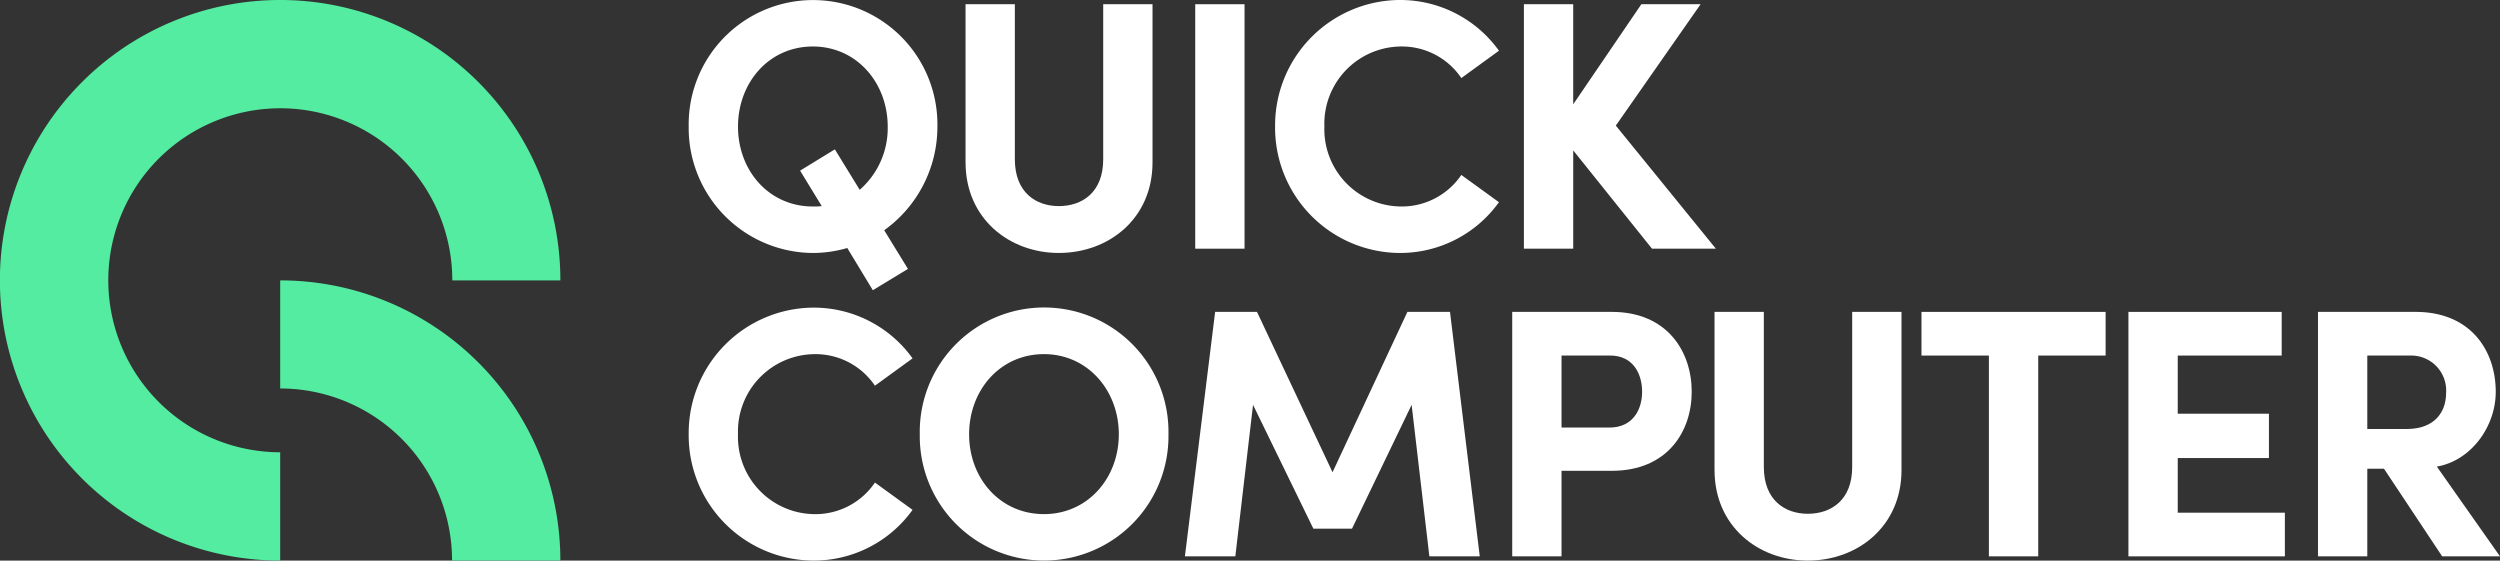
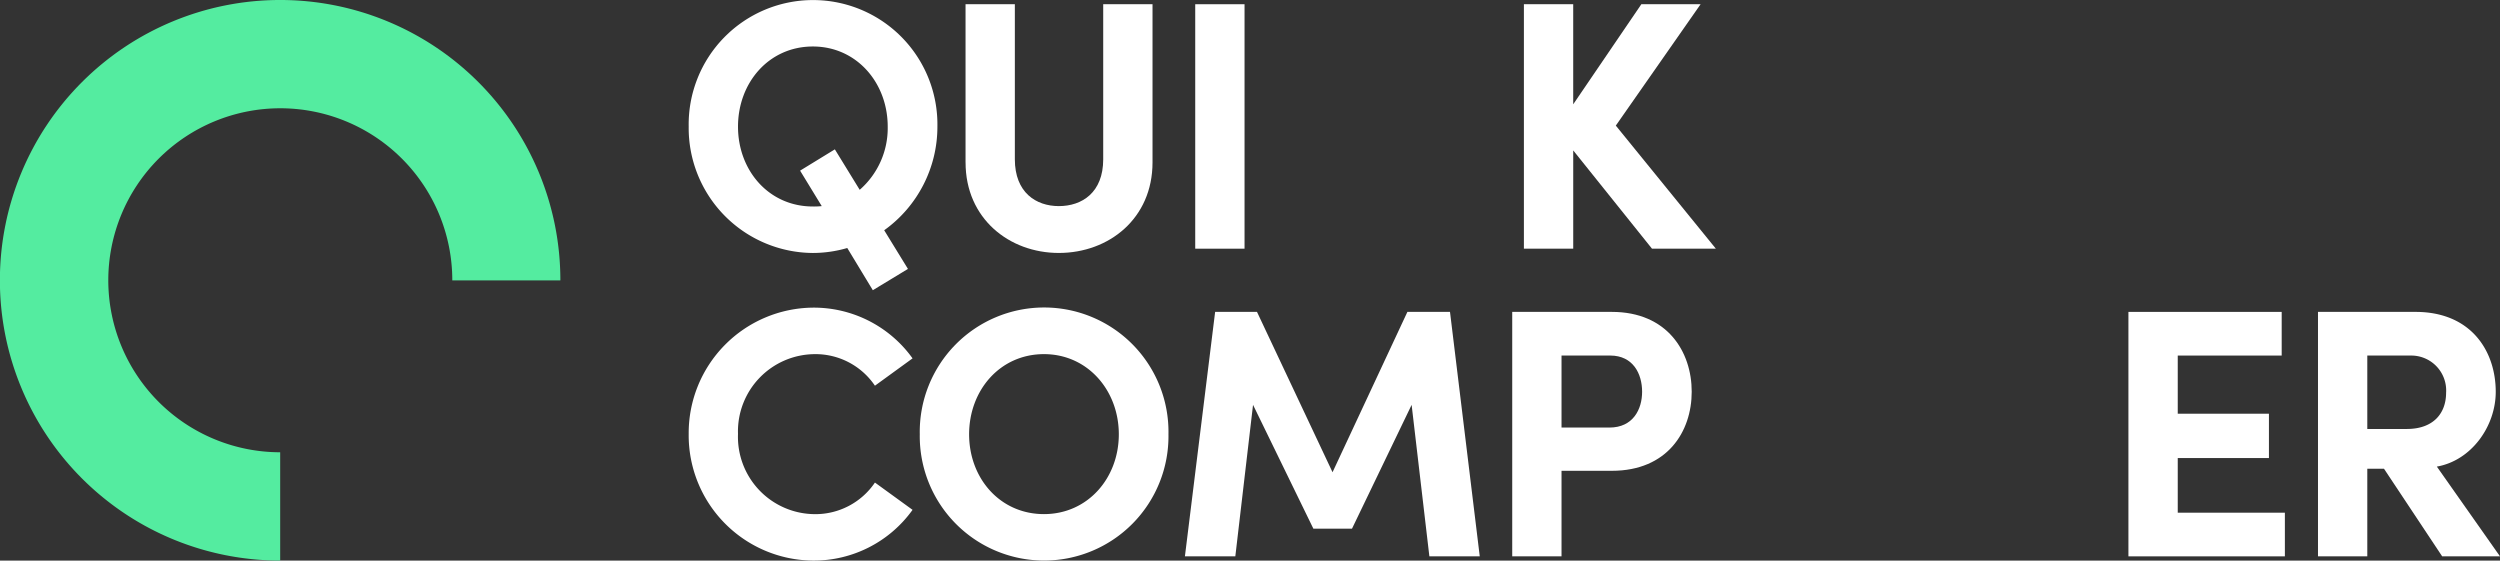
<svg xmlns="http://www.w3.org/2000/svg" width="260" height="58.3" viewBox="0 0 260 58.3">
  <rect x="0" y="0" width="260" height="58.3" fill="#333333" stroke="none" />
  <defs>
    <clipPath id="clip-path">
      <rect id="Rectangle_2" data-name="Rectangle 2" width="260" height="58.3" fill="#fff" />
    </clipPath>
  </defs>
  <g id="Group_2" data-name="Group 2" transform="translate(0 0)">
    <g id="Group_1" data-name="Group 1" transform="translate(0 0)" clip-path="url(#clip-path)">
      <path id="Path_1" data-name="Path 1" d="M43.614,23.947l2.47,4.021-3.652,2.215-2.658-4.39a12.8,12.8,0,0,1-3.578.517A13,13,0,0,1,23.282,13.17a12.935,12.935,0,1,1,25.866,0,13.232,13.232,0,0,1-5.534,10.777m-6.494-2.51-2.252-3.689,3.615-2.215,2.584,4.208A8.518,8.518,0,0,0,43.98,13.17c0-4.571-3.246-8.334-7.783-8.334-4.575,0-7.786,3.762-7.786,8.334s3.212,8.306,7.786,8.306a7.127,7.127,0,0,0,.923-.04" transform="translate(48.342 -0.001)" fill="#fff" />
      <path id="Path_2" data-name="Path 2" d="M32.641,16.6V.143h5.128V16.269c0,3.47,2.215,4.87,4.575,4.87,2.4,0,4.615-1.4,4.615-4.87V.143h5.128V16.6c0,5.83-4.538,9.411-9.743,9.411-5.162,0-9.7-3.581-9.7-9.411" transform="translate(67.775 0.296)" fill="#fff" />
      <rect id="Rectangle_1" data-name="Rectangle 1" width="5.128" height="25.423" transform="translate(124.304 0.44)" fill="#fff" />
-       <path id="Path_3" data-name="Path 3" d="M43.106,13.136A13.049,13.049,0,0,1,56.018,0a12.64,12.64,0,0,1,10.37,5.276L62.475,8.119A7.458,7.458,0,0,0,56.2,4.836a8.034,8.034,0,0,0-7.968,8.3,8.037,8.037,0,0,0,7.934,8.34,7.482,7.482,0,0,0,6.307-3.282l3.913,2.836a12.635,12.635,0,0,1-10.37,5.279A13.032,13.032,0,0,1,43.106,13.136" transform="translate(89.504 -0.001)" fill="#fff" />
      <path id="Path_4" data-name="Path 4" d="M71.48,25.566H64.838l-8.192-10.22v10.22H51.517V.143h5.128V10.551L63.731.143h6.162L61.076,12.766Z" transform="translate(106.969 0.297)" fill="#fff" />
      <path id="Path_5" data-name="Path 5" d="M23.282,23.536A13.049,13.049,0,0,1,36.194,10.4a12.64,12.64,0,0,1,10.37,5.276l-3.913,2.843a7.458,7.458,0,0,0-6.273-3.282,8.034,8.034,0,0,0-7.968,8.3,8.037,8.037,0,0,0,7.934,8.34,7.477,7.477,0,0,0,6.307-3.286l3.913,2.839a12.632,12.632,0,0,1-10.37,5.276,13.029,13.029,0,0,1-12.912-13.17" transform="translate(48.342 21.594)" fill="#fff" />
      <path id="Path_6" data-name="Path 6" d="M31.094,23.571a12.934,12.934,0,1,1,25.863,0,12.933,12.933,0,1,1-25.863,0m20.7,0c0-4.571-3.246-8.337-7.783-8.337-4.578,0-7.786,3.765-7.786,8.337s3.209,8.3,7.786,8.3c4.538,0,7.783-3.729,7.783-8.3" transform="translate(64.563 21.596)" fill="#fff" />
      <path id="Path_7" data-name="Path 7" d="M70.72,35.967H65.48L63.635,20.213l-6.2,12.875H53.415L47.142,20.213,45.3,35.967H40.057L43.2,10.544h4.353l7.857,16.677,7.786-16.677h4.43Z" transform="translate(83.174 21.892)" fill="#fff" />
      <path id="Path_8" data-name="Path 8" d="M61.489,10.544c5.756,0,8.3,4.135,8.3,8.3s-2.547,8.226-8.3,8.226H56.25v8.894H51.122V10.544Zm-.258,12.029c2.473,0,3.4-1.917,3.4-3.725,0-1.846-.923-3.765-3.322-3.765H56.25v7.491Z" transform="translate(106.149 21.893)" fill="#fff" />
-       <path id="Path_9" data-name="Path 9" d="M57.961,27V10.544h5.128V26.67c0,3.47,2.215,4.87,4.575,4.87,2.4,0,4.615-1.4,4.615-4.87V10.544h5.128V27c0,5.83-4.538,9.408-9.743,9.408-5.165,0-9.7-3.578-9.7-9.408" transform="translate(120.349 21.893)" fill="#fff" />
-       <path id="Path_10" data-name="Path 10" d="M84.108,10.544v4.541H77.1V35.967H71.969V15.085H64.958V10.544Z" transform="translate(134.876 21.893)" fill="#fff" />
      <path id="Path_11" data-name="Path 11" d="M77.082,31.427H88.224v4.541H71.953V10.544H87.892v4.541H77.082v6.048h9.484v4.611H77.082Z" transform="translate(149.403 21.893)" fill="#fff" />
      <path id="Path_12" data-name="Path 12" d="M91.277,35.967l-6.051-9.112H83.49v9.112H78.362V10.544H88.508c5.83,0,8.34,4.135,8.34,8.306,0,3.612-2.547,7.156-6.125,7.783l6.568,9.334ZM83.49,15.085V22.72h4.1c2.876,0,4.095-1.732,4.095-3.759a3.631,3.631,0,0,0-3.692-3.876Z" transform="translate(162.709 21.893)" fill="#fff" />
      <path id="Path_13" data-name="Path 13" d="M29.139,0a29.15,29.15,0,0,0,0,58.3V47.038a17.888,17.888,0,1,1,17.9-17.9v.022H58.279v-.022A29.14,29.14,0,0,0,29.139,0" transform="translate(0 -0.001)" fill="#54eca0" />
-       <path id="Path_14" data-name="Path 14" d="M9.472,9.479A29.14,29.14,0,0,1,38.611,38.618H27.346A17.88,17.88,0,0,0,9.472,20.72Z" transform="translate(19.667 19.681)" fill="#54eca0" />
    </g>
  </g>
</svg>